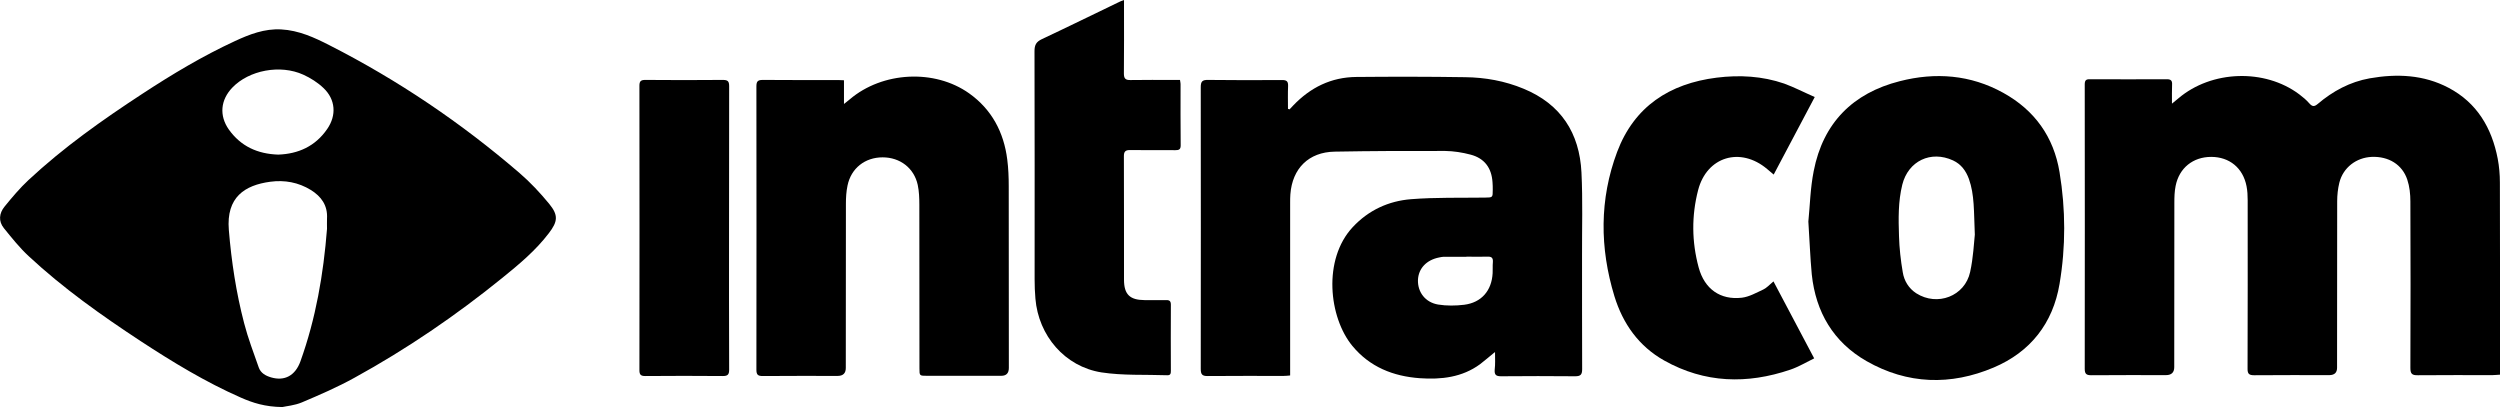
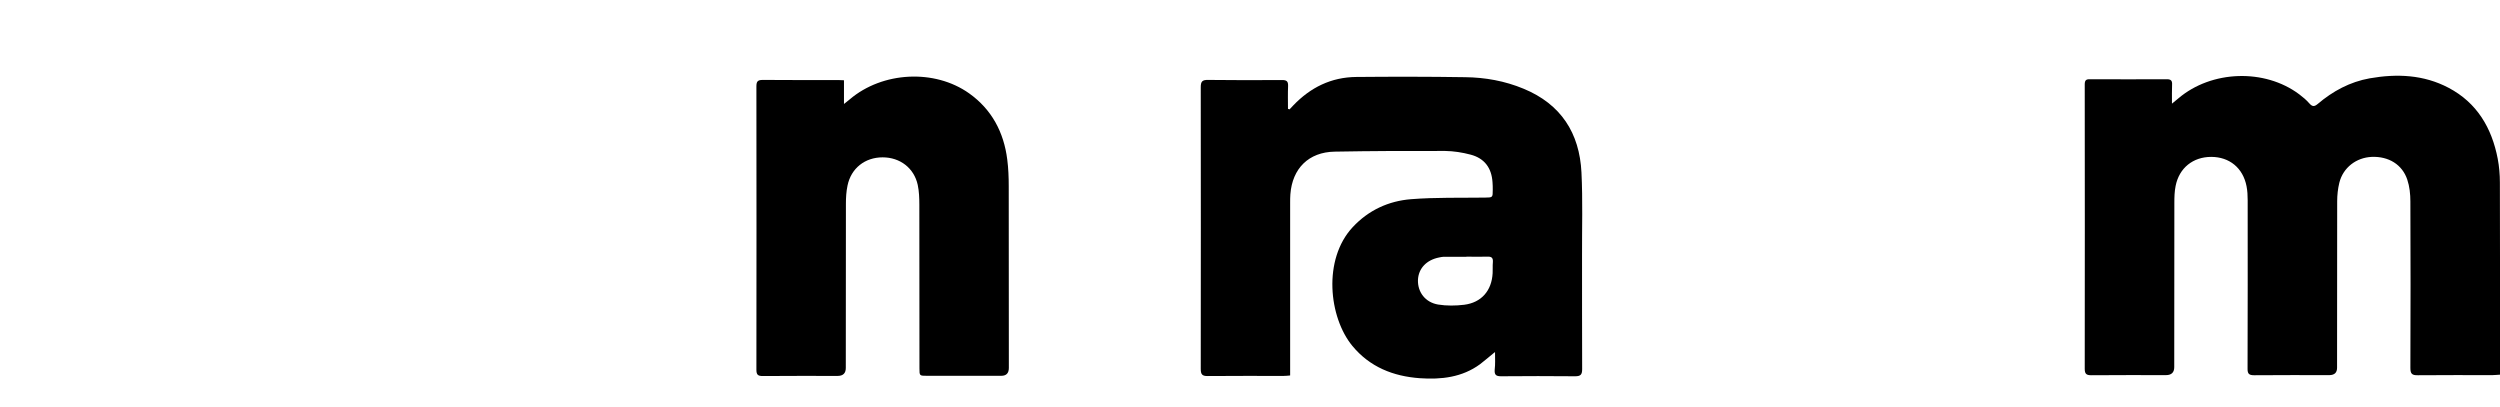
<svg xmlns="http://www.w3.org/2000/svg" version="1.1" id="a" x="0px" y="0px" viewBox="0 0 2192.6 357" style="enable-background:new 0 0 2192.6 357;" xml:space="preserve">
-   <path d="M247.6,357c-15.2-0.2-26-3.7-36.4-8.3c-30.9-13.6-59.7-31.1-87.8-49.5c-34.4-22.6-68-46.4-98.2-74.5  c-8-7.4-14.9-16.1-21.8-24.6c-4.9-6.1-4.2-13,0.6-18.9c6.6-8.1,13.4-16.2,21-23.3c30.7-28.6,64.8-52.7,99.8-75.6  c26.1-17.1,52.8-33.1,81.1-46.2c12.9-6,26.1-11.1,40.7-10.3c15.4,0.8,29.1,7.1,42.4,13.9c60.1,30.6,115.6,68.1,166.7,112.1  c9.4,8.1,18,17.3,25.9,26.9c8.2,10,7.7,15.5-0.3,25.9c-11.5,15.1-26,27.2-40.6,39c-40.7,33-83.9,62.5-129.8,87.7  c-14.8,8.2-30.5,15-46.1,21.6C258.4,355.6,251,356.2,247.6,357L247.6,357z M286.8,200.7c0-3-0.1-6,0-9c0.7-11.5-5-19.4-14.2-25.1  c-10.9-6.7-23-8.9-35.6-7.2c-22.2,3-38.7,13.4-36.3,42.3c2.3,27.7,6.4,54.9,13.4,81.7c3.4,13.2,8.3,25.9,12.8,38.8  c1.7,5,6.1,7.4,10.9,8.8c11.7,3.4,21.1-1.4,25.7-14.1C277,279.3,283.7,240.4,286.8,200.7L286.8,200.7z M244,135.6  c17.6-0.6,32.6-7.3,43-22.5c8.3-12,7.3-25.9-3.3-35.9c-5-4.8-11.3-8.8-17.7-11.7c-20.3-9.2-47.6-3.9-62.2,11.3  c-10.4,10.8-11.7,24.6-3.1,36.8C211.2,128.3,225.8,135,244,135.6L244,135.6z" />
  <path d="M1904.9,90.9c2.8-2.3,4.2-3.4,5.7-4.7c29-24.6,75.6-26.2,105.9-3.5c3.2,2.4,6.3,5,8.9,8c2.6,2.9,4.3,3,7.3,0.5  c13.3-11.3,28.3-19.4,45.6-22.5c23.9-4.2,47.4-3.2,69.2,8.3c24.9,13.1,37.9,35.2,43.1,62.2c1.3,6.8,1.9,13.9,1.9,20.9  c0.2,54.5,0.1,109,0.1,163.5v5c-2.4,0.1-4.5,0.4-6.6,0.4c-21.8,0-43.7-0.1-65.5,0.1c-5,0.1-6.5-1.2-6.5-6.4c0.2-48.7,0.2-97.3,0-146  c0-6.4-0.7-13.1-2.7-19.1c-4.4-13.3-16.4-20.6-31.2-20c-13.6,0.6-25.1,9.4-28.4,22.6c-1.3,5.3-1.9,10.9-1.9,16.3  c-0.1,48.7-0.1,97.3-0.1,146c0,4.3-2.2,6.4-6.6,6.5c-22,0-44-0.1-66,0.1c-4.5,0-6-1.1-5.9-5.9c0.2-49.2,0.1-98.3,0.1-147.5  c0-4.1-0.2-8.4-1-12.4c-3.1-16-15-25.7-31-25.7c-15.9,0-28.1,9.7-31.2,25.5c-1,4.9-1.1,9.9-1.1,14.9c-0.1,48-0.1,96-0.1,144  c0,4.6-2.4,7-7.2,7c-21.8,0-43.7-0.1-65.5,0.1c-4.3,0-5.8-1.1-5.8-5.6c0.1-83.1,0.1-166.3,0-249.4c0-3.5,1-4.7,4.5-4.6  c22.5,0.1,45,0.1,67.5,0c3.5,0,4.8,1.2,4.6,4.6C1904.8,79.2,1904.9,84.3,1904.9,90.9L1904.9,90.9z" />
  <path d="M1311.2,308.7c-5.2,4.2-9,7.6-13.1,10.7c-15.8,11.6-34.1,13.6-52.9,12.3c-23.3-1.7-43.8-9.8-59.1-28.3  c-20.7-25.1-26.1-75.9,0.3-104.2c13.9-14.9,31.4-22.9,51.1-24.5c21.5-1.7,43.3-1.1,64.9-1.4c6.8-0.1,6.8,0,6.8-6.9  c0-2.2,0-4.3-0.2-6.5c-0.8-12.7-7.1-21.1-19.3-24.3c-7.2-1.9-14.8-3.1-22.2-3.2c-32.3-0.1-64.6,0-97,0.6  c-22.7,0.4-37.1,14.7-38.8,37.4c-0.2,2.5-0.2,5-0.2,7.5c0,48.2,0,96.3,0,144.5c0,2.1,0,4.3,0,6.9c-2.2,0.2-4,0.4-5.8,0.4  c-22.2,0-44.3-0.1-66.5,0.1c-5,0.1-6.1-1.6-6.1-6.3c0.1-82.3,0.1-164.6,0-247c0-5,1.3-6.5,6.4-6.4c21.7,0.3,43.3,0.2,65,0.1  c3.9,0,5.3,1.1,5.2,5.1c-0.3,6.7-0.1,13.5-0.1,20.2c0.5,0.2,0.9,0.3,1.4,0.4c1.1-1.1,2.2-2.3,3.2-3.4c15.1-15.8,33.3-24.8,55.3-25  c31.8-0.3,63.7-0.3,95.5,0.2c17.6,0.2,34.8,3.3,51.2,10.1c32.8,13.5,49.1,38.9,50.8,73.5c1.2,24.4,0.4,49,0.5,73.5  c0.1,33-0.1,66,0.1,99c0,4.9-1.5,6.2-6.2,6.2c-21.7-0.2-43.3-0.2-65,0c-4.6,0-5.8-1.5-5.5-5.8  C1311.5,319.3,1311.2,314.7,1311.2,308.7L1311.2,308.7z M1286.1,225.1c0,0,0,0.1,0,0.1c-6.7,0-13.3,0-20,0c-1.3,0-2.6,0.4-3.9,0.6  c-11.2,2.2-18.2,9.7-18.6,19.8c-0.3,10.6,6.4,19.6,17.7,21.5c7.4,1.2,15.3,1.1,22.8,0.2c15.2-1.9,24.2-12.4,25-27.7  c0.2-3.2-0.1-6.3,0.2-9.5c0.3-3.6-0.8-5.2-4.7-5C1298.4,225.3,1292.3,225.1,1286.1,225.1L1286.1,225.1z" />
  <path d="M740.2,70.4v20.8c2.4-2,3.8-3,5.1-4.1c28.6-24.3,74.3-26.8,104.7-5.2c19.8,14.1,30.4,34.1,33.4,58c1,7.7,1.3,15.6,1.3,23.4  c0.1,53.2,0.1,106.3,0.1,159.4c0,4.6-2.2,6.9-6.7,6.9c-21.7,0-43.3,0-65,0c-6.7,0-6.7,0-6.7-6.6c0-47.8,0-95.6-0.1-143.4  c0-5.8-0.2-11.7-1.4-17.4c-3.2-14.8-15.5-24.2-30.8-24.2c-15.5,0-27.7,9.6-30.8,24.8c-1.1,5.2-1.4,10.6-1.4,15.9  c-0.1,48-0.1,96-0.1,144c0,4.7-2.4,7-7.2,7c-21.8,0-43.7-0.1-65.5,0.1c-4.3,0-5.7-1-5.7-5.5c0.1-82.8,0.1-165.6,0-248.4  c0-4.2,0.9-5.8,5.5-5.8c22,0.2,44,0.1,66,0.1C736.6,70.2,738.1,70.3,740.2,70.4z" />
-   <path d="M1586,194.3c1.4-13.9,1.7-29.3,4.7-44.3c8.2-42.2,34.4-68.4,75.5-78.8c31.2-8,62-5.7,90.7,10.2  c27.5,15.2,44.3,38.6,49.4,69.6c5.4,32.6,5.5,65.5,0,98c-5.8,34.6-25.6,59.7-57.7,73.3c-37.7,16-75.7,14.9-111.6-5.6  c-29-16.6-44.5-42.9-48-76C1587.6,225.8,1587.1,210.8,1586,194.3L1586,194.3z M1732,205.8c-0.9-20.4-0.2-34.9-5.2-48.9  c-2.6-7.1-6.8-12.9-13.9-16.2c-19.5-9-39.3,0.5-44.5,21.2c-3.7,14.9-3.4,30.1-2.9,45.2c0.3,10.6,1.5,21.2,3.3,31.7  c1.2,7.5,5.2,14.1,11.8,18.4c18.5,11.8,42.7,2.6,47.3-18.7C1730.7,225.8,1731.2,212.8,1732,205.8L1732,205.8z" />
-   <path d="M1591.6,85.1c-12.4,23.5-24.1,45.6-36,68c-2.3-1.9-4-3.4-5.8-4.9c-23.4-19.7-52.9-10.9-60.5,18.6  c-5.8,22.4-5.6,45.3,0.5,67.8c5.1,18.9,19,28.7,37.9,26.5c6.5-0.8,12.7-4.4,18.8-7.2c3.1-1.5,5.5-4.3,8.9-7.1  c11.8,22.4,23.5,44.5,35.7,67.5c-7.2,3.5-13.8,7.5-20.9,9.9c-37.9,12.9-75.1,11.9-110.6-8c-22.3-12.5-36.3-32.3-43.7-56.4  c-12.9-42.3-13.2-85,2.4-126.6c15-39.8,45.9-59.9,87.3-65.1c20.1-2.5,40-1.4,59.2,5.2C1573.8,76.6,1582.2,81,1591.6,85.1  L1591.6,85.1z" />
-   <path d="M985.8,0c0,2.3,0,4.1,0,5.9c0,19.5,0.1,39-0.1,58.5c0,4.3,1.2,5.9,5.7,5.8c12.7-0.2,25.3-0.1,38-0.1c1.8,0,3.6,0,5.5,0  c0.2,1.6,0.5,2.5,0.5,3.5c0,18-0.1,36,0.1,54c0,3.6-1.7,4.1-4.6,4.1c-13.2-0.1-26.3,0.1-39.5-0.1c-4.3-0.1-5.8,1.2-5.7,5.7  c0.2,36,0,72,0.1,108c0,12.9,5.1,17.8,18,17.9c6.3,0,12.7,0.1,19,0c3-0.1,4.1,1,4.1,4c-0.1,19.3-0.1,38.7,0,58c0,2.2-0.2,4-3.1,3.9  c-19.3-0.7-38.8,0.4-57.8-2.5c-32.1-5.1-55.2-32.2-57.9-64.7c-0.5-5.6-0.7-11.3-0.7-17c0-66.7,0.1-133.3-0.1-200  c0-5.4,1.4-8.2,6.5-10.6c22.8-10.7,45.3-21.8,68-32.7C982.7,1.1,983.9,0.7,985.8,0L985.8,0z" />
-   <path d="M639.4,199.6c0,41.5-0.1,83,0.1,124.5c0,4.4-1.2,5.7-5.6,5.7c-22.7-0.2-45.3-0.2-68,0c-3.9,0-5.1-1.2-5.1-5.1  c0.1-83.2,0.1-166.3,0-249.5c0-3.9,1.2-5.1,5.1-5.1c22.7,0.2,45.3,0.2,68,0c4.4,0,5.6,1.1,5.6,5.6  C639.4,116.9,639.4,158.3,639.4,199.6L639.4,199.6z" />
</svg>